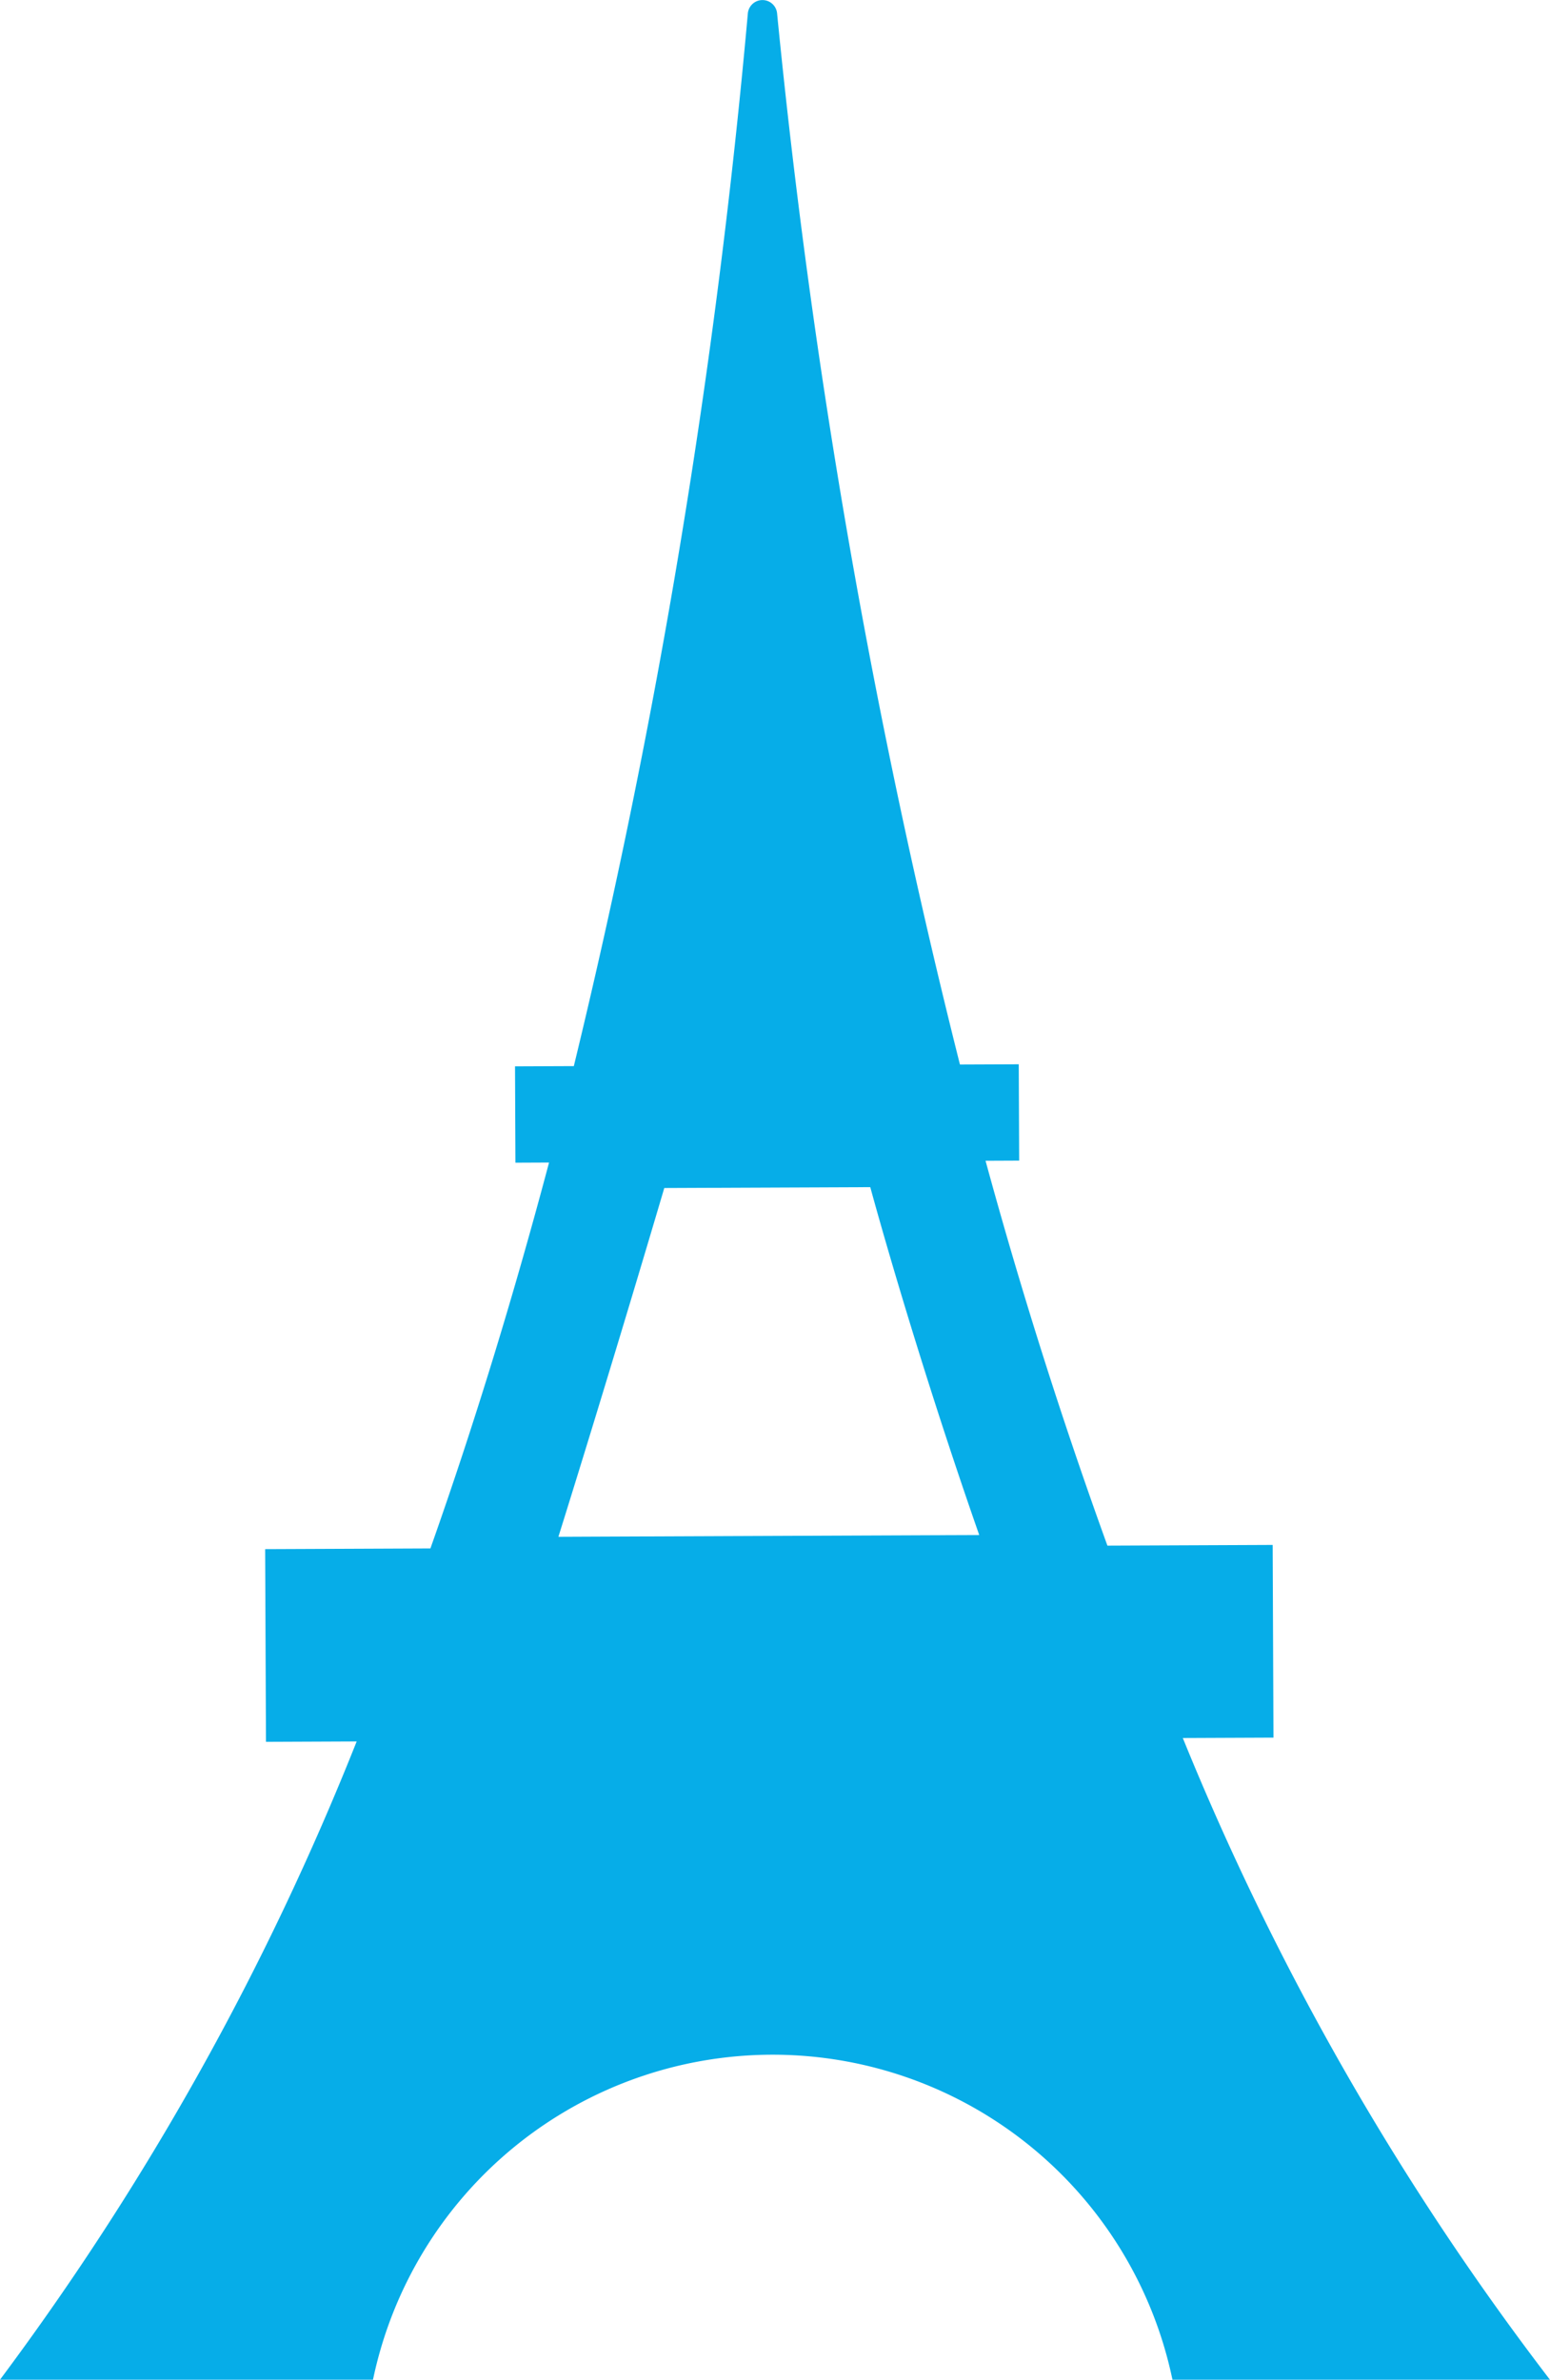
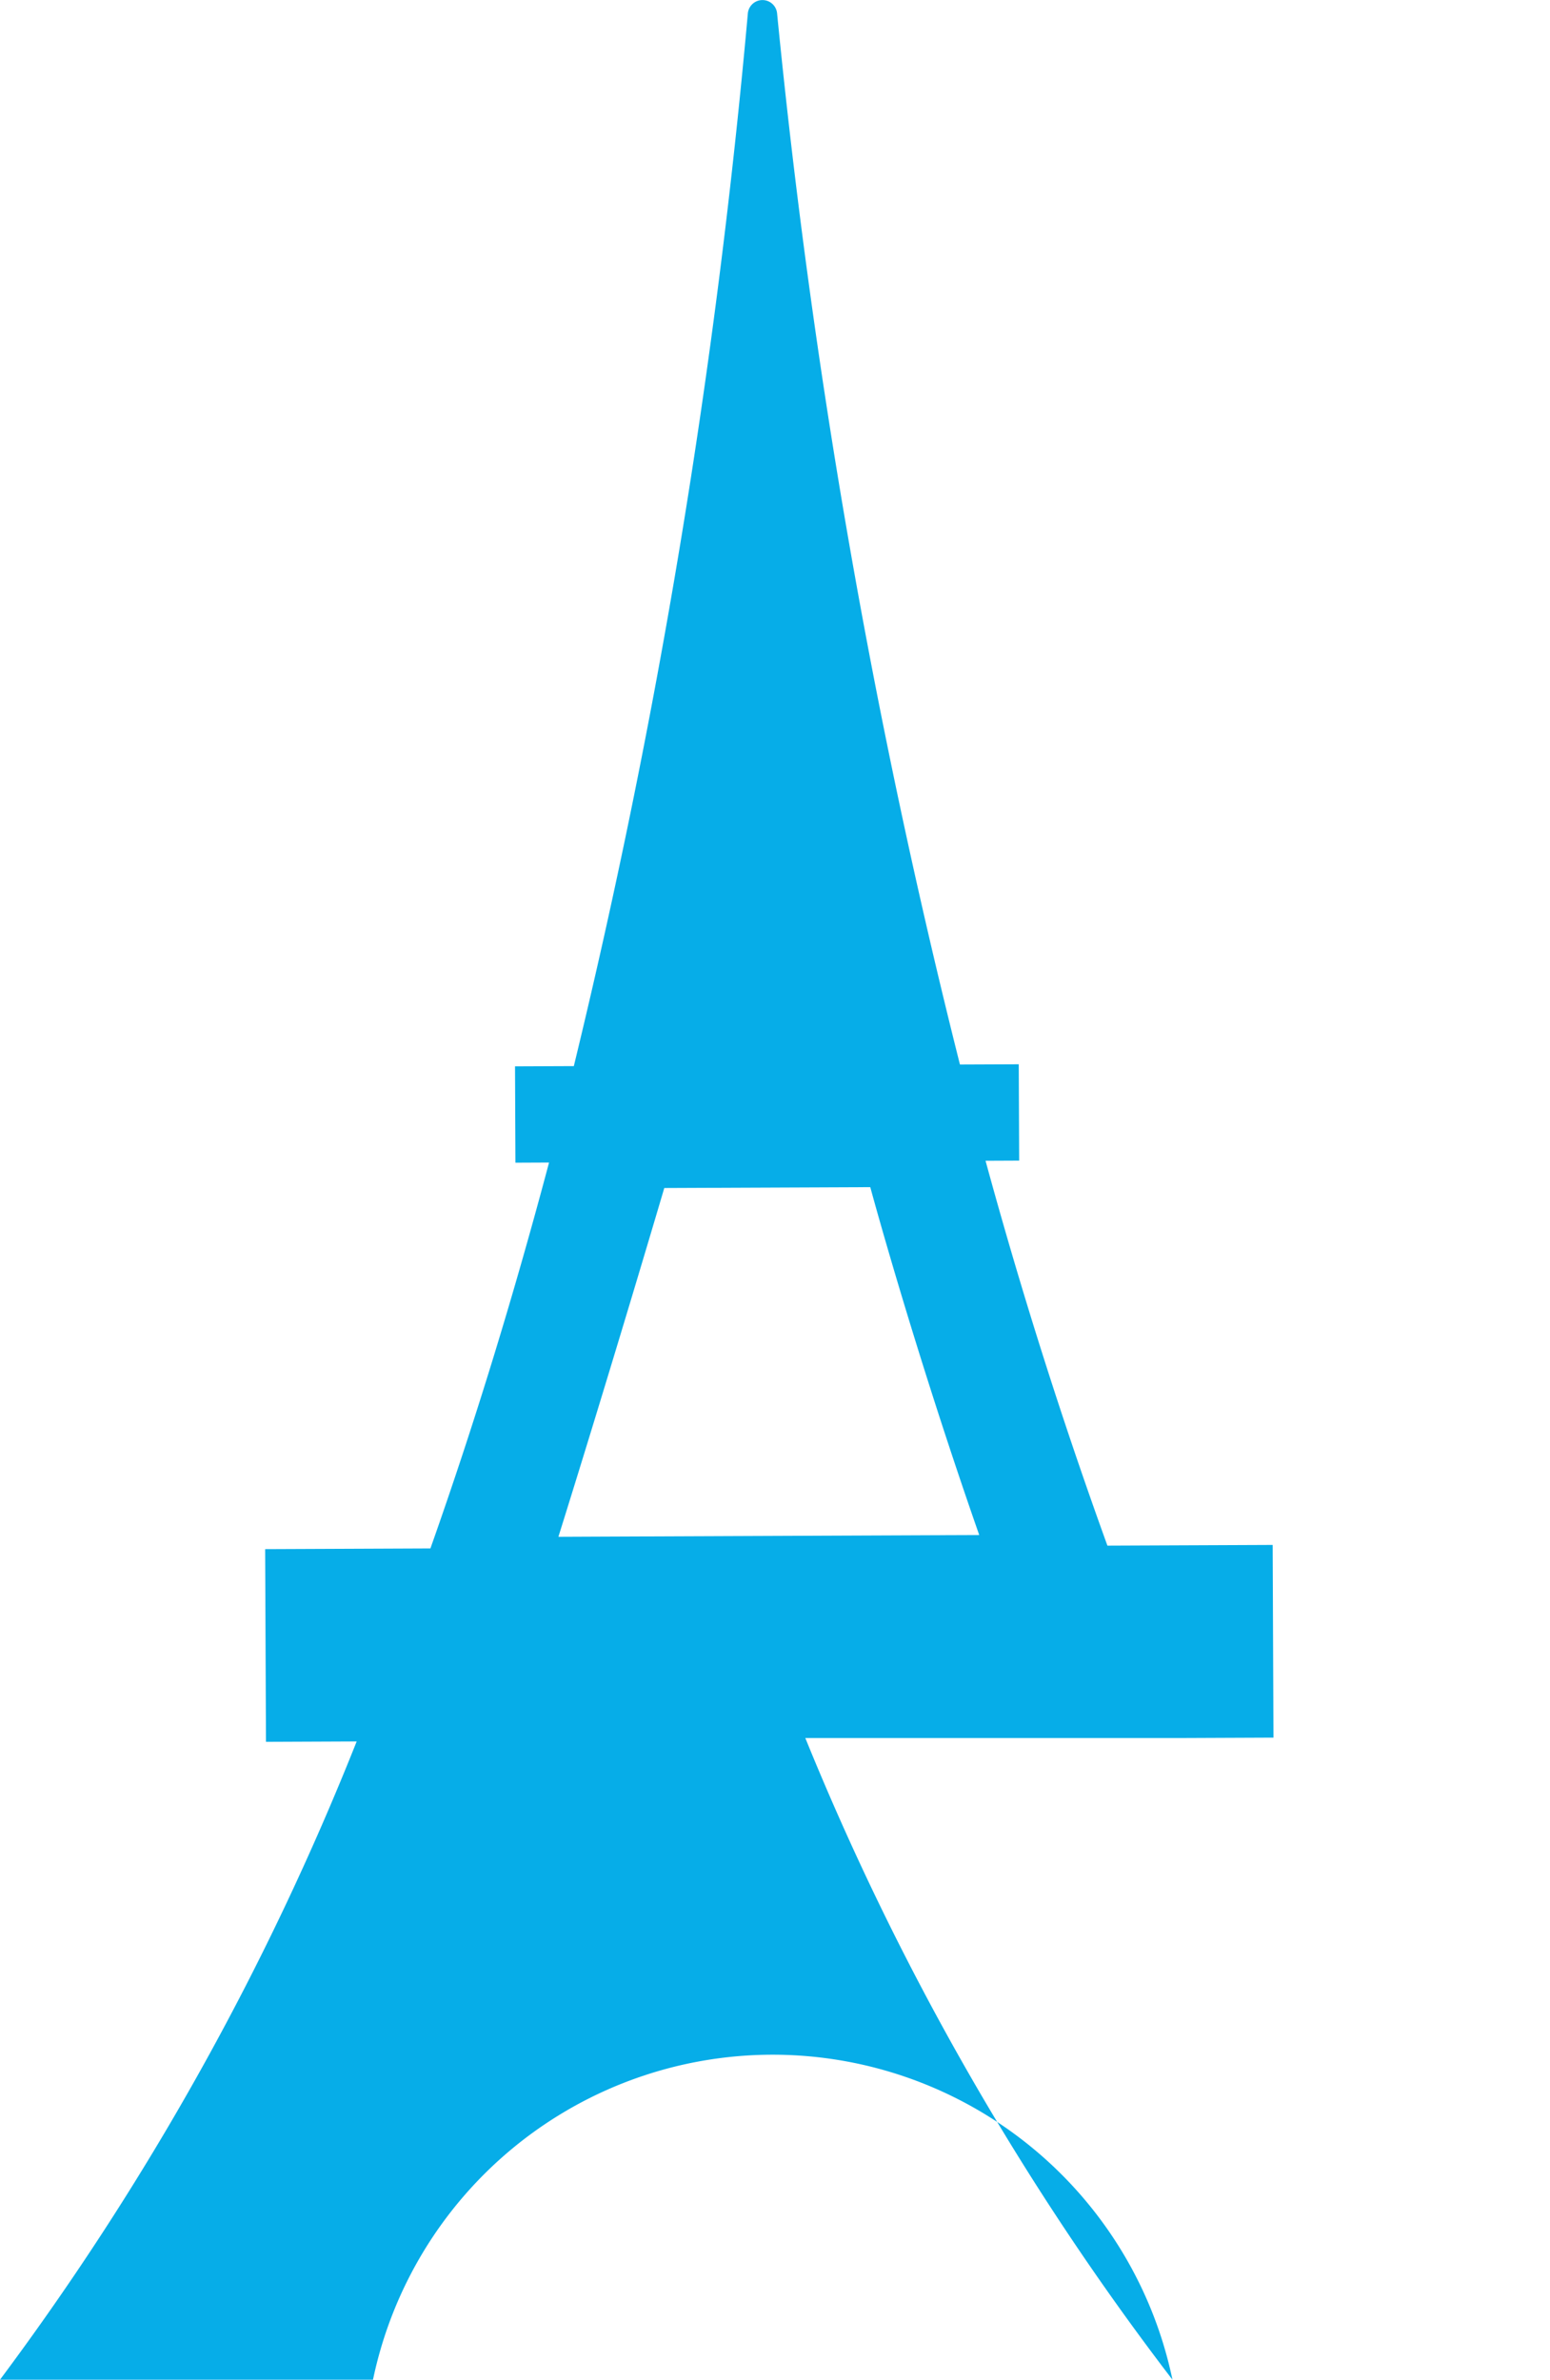
<svg xmlns="http://www.w3.org/2000/svg" width="64.174" height="98.485">
-   <path data-name="パス 647992" d="M48.971 71.926l3.754-.016-.033-7.974-6.842.029a206.313 206.313 0 0 1-5.046-15.928l1.392-.006-.017-3.987-2.435.01A296.874 296.874 0 0 1 32.173.548a.608.608 0 0 0-1.21.005 296.856 296.856 0 0 1-7.205 43.567l-2.435.01.017 3.987 1.392-.006c-1.406 5.288-3.031 10.659-4.912 15.97l-6.842.029.034 7.974 3.755-.016A115.221 115.221 0 0 1-.001 98.483h15.444a16.907 16.907 0 0 1 33.1 0h15.629a114.729 114.729 0 0 1-15.201-26.557zm-8.428-8.4l-1.562.006-14.3.06-1.562.007c2.251-7.192 4.384-14.434 4.384-14.434h.12l8.289-.035h.12s1.762 6.536 4.511 14.397z" fill="#06ade8" />
+   <path data-name="パス 647992" d="M48.971 71.926l3.754-.016-.033-7.974-6.842.029a206.313 206.313 0 0 1-5.046-15.928l1.392-.006-.017-3.987-2.435.01A296.874 296.874 0 0 1 32.173.548a.608.608 0 0 0-1.21.005 296.856 296.856 0 0 1-7.205 43.567l-2.435.01.017 3.987 1.392-.006c-1.406 5.288-3.031 10.659-4.912 15.97l-6.842.029.034 7.974 3.755-.016A115.221 115.221 0 0 1-.001 98.483h15.444a16.907 16.907 0 0 1 33.1 0a114.729 114.729 0 0 1-15.201-26.557zm-8.428-8.4l-1.562.006-14.3.06-1.562.007c2.251-7.192 4.384-14.434 4.384-14.434h.12l8.289-.035h.12s1.762 6.536 4.511 14.397z" fill="#06ade8" />
</svg>